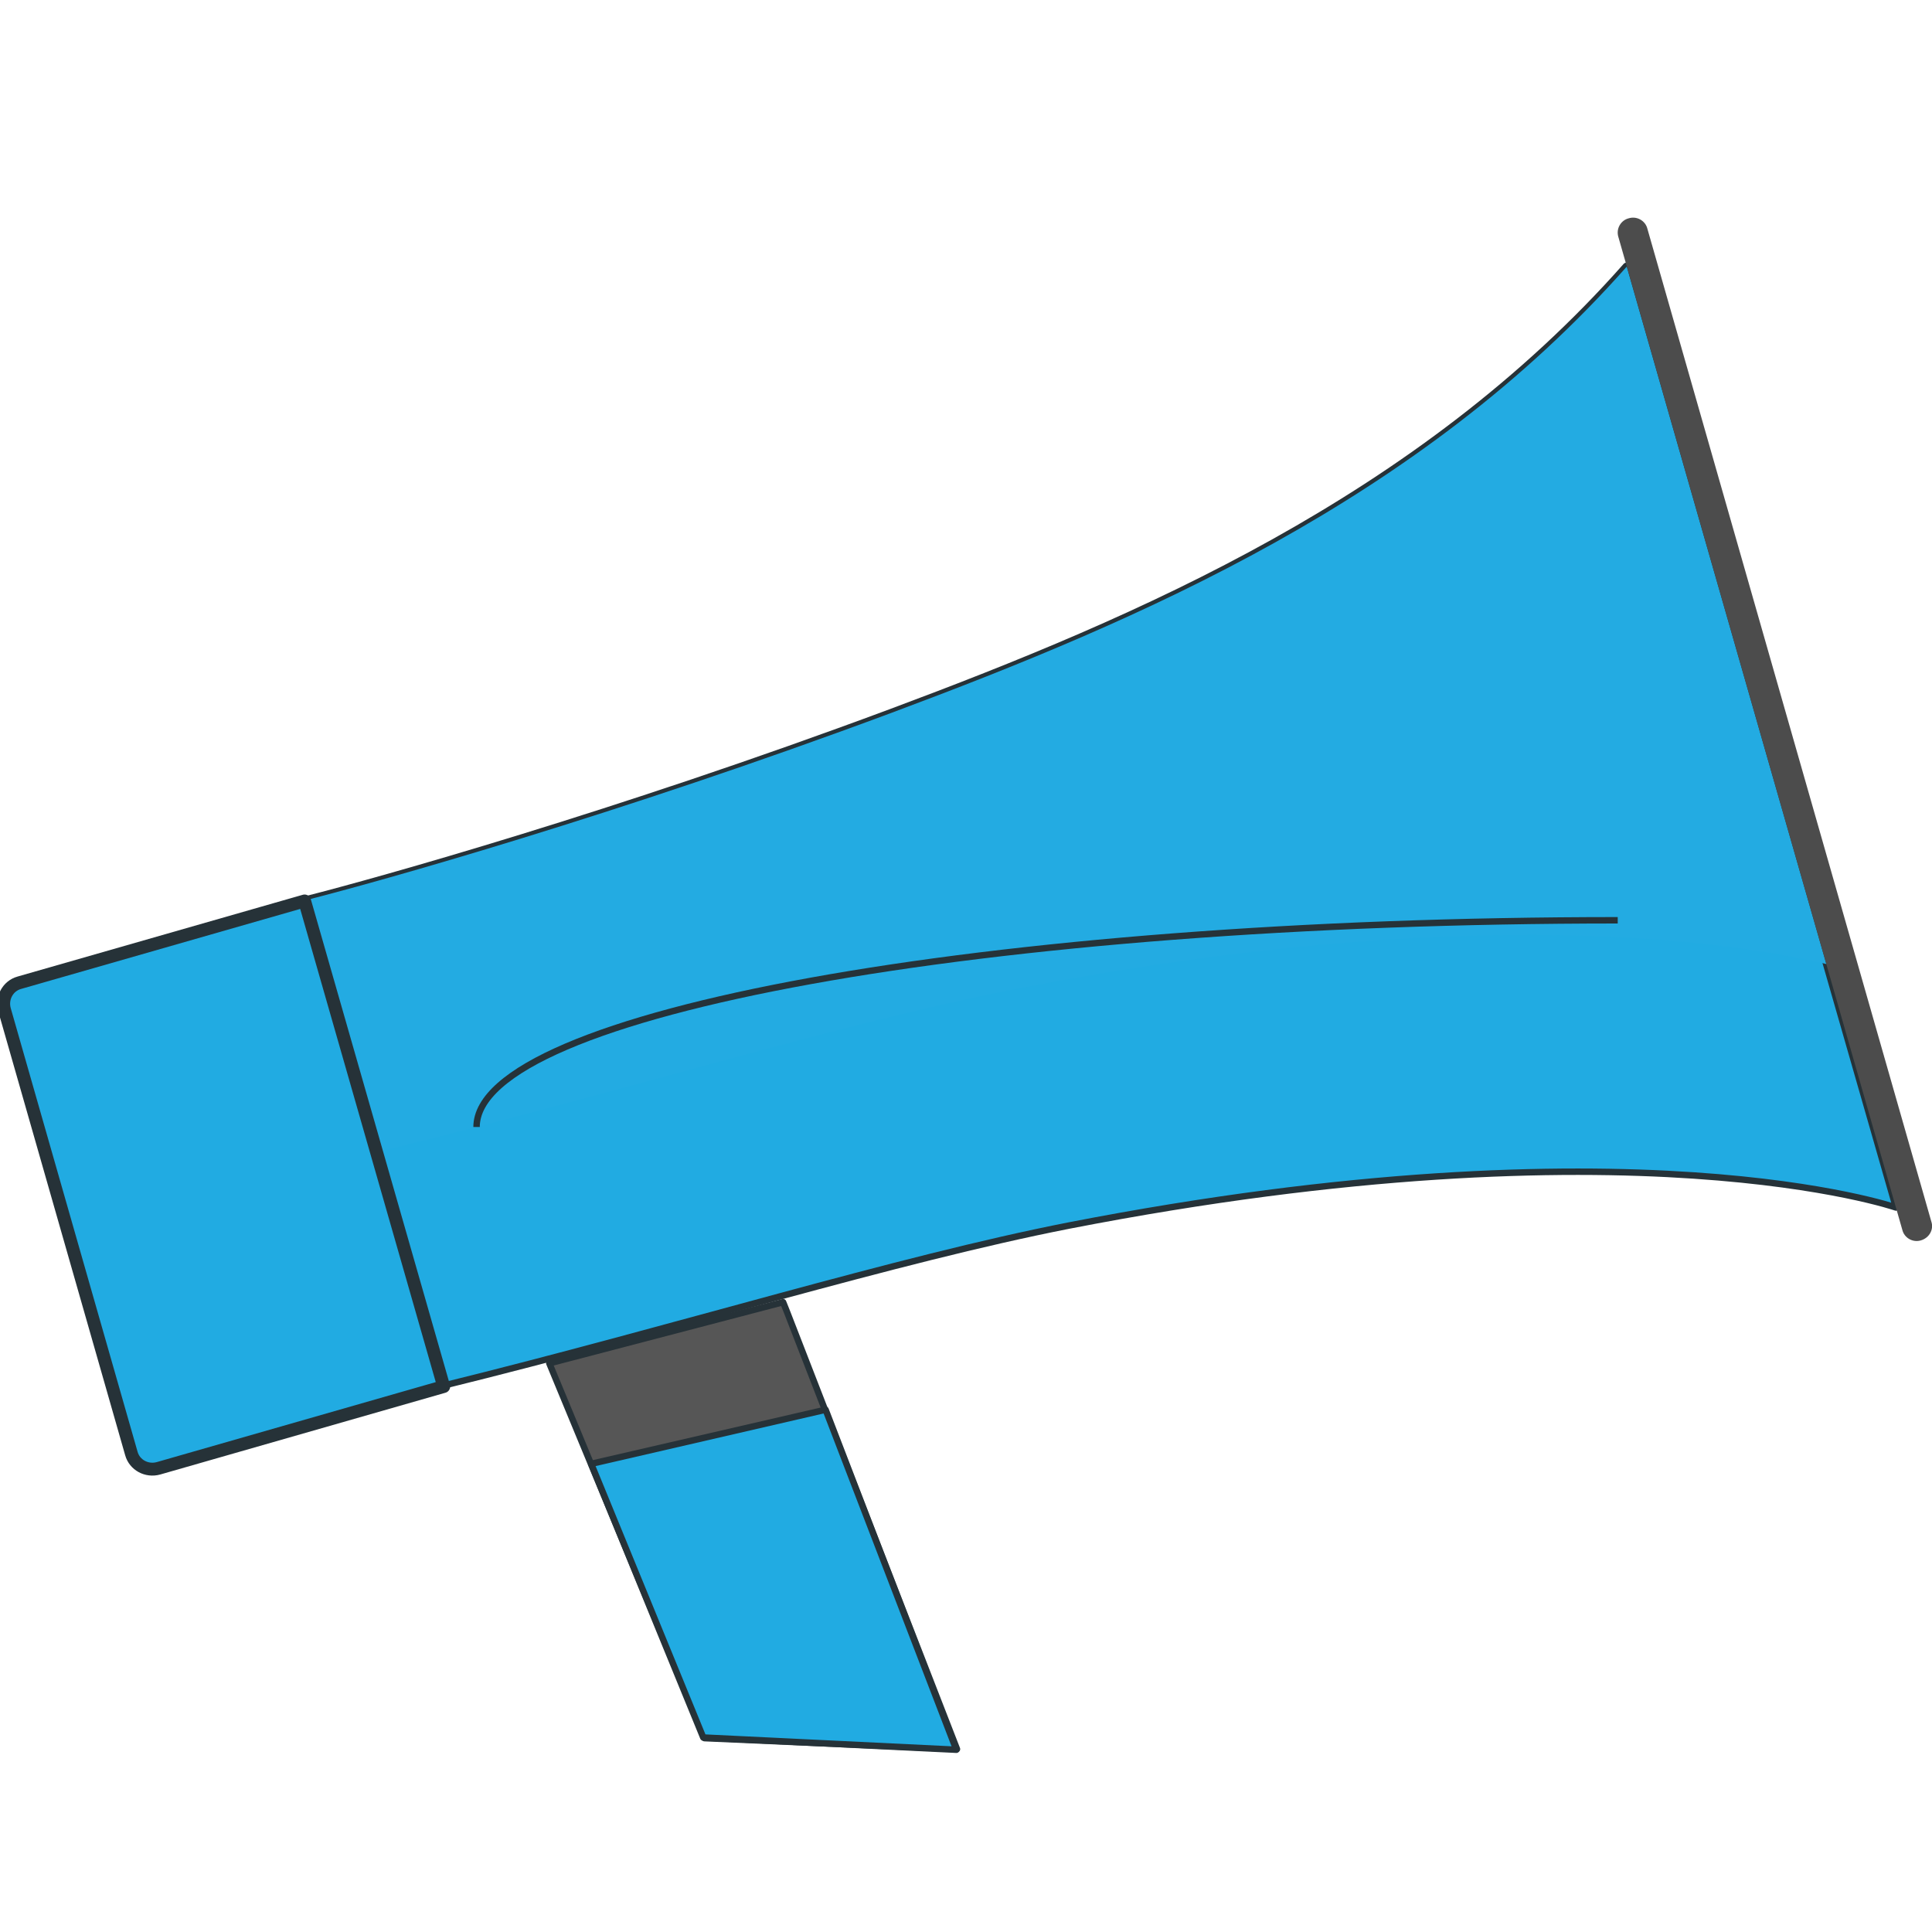
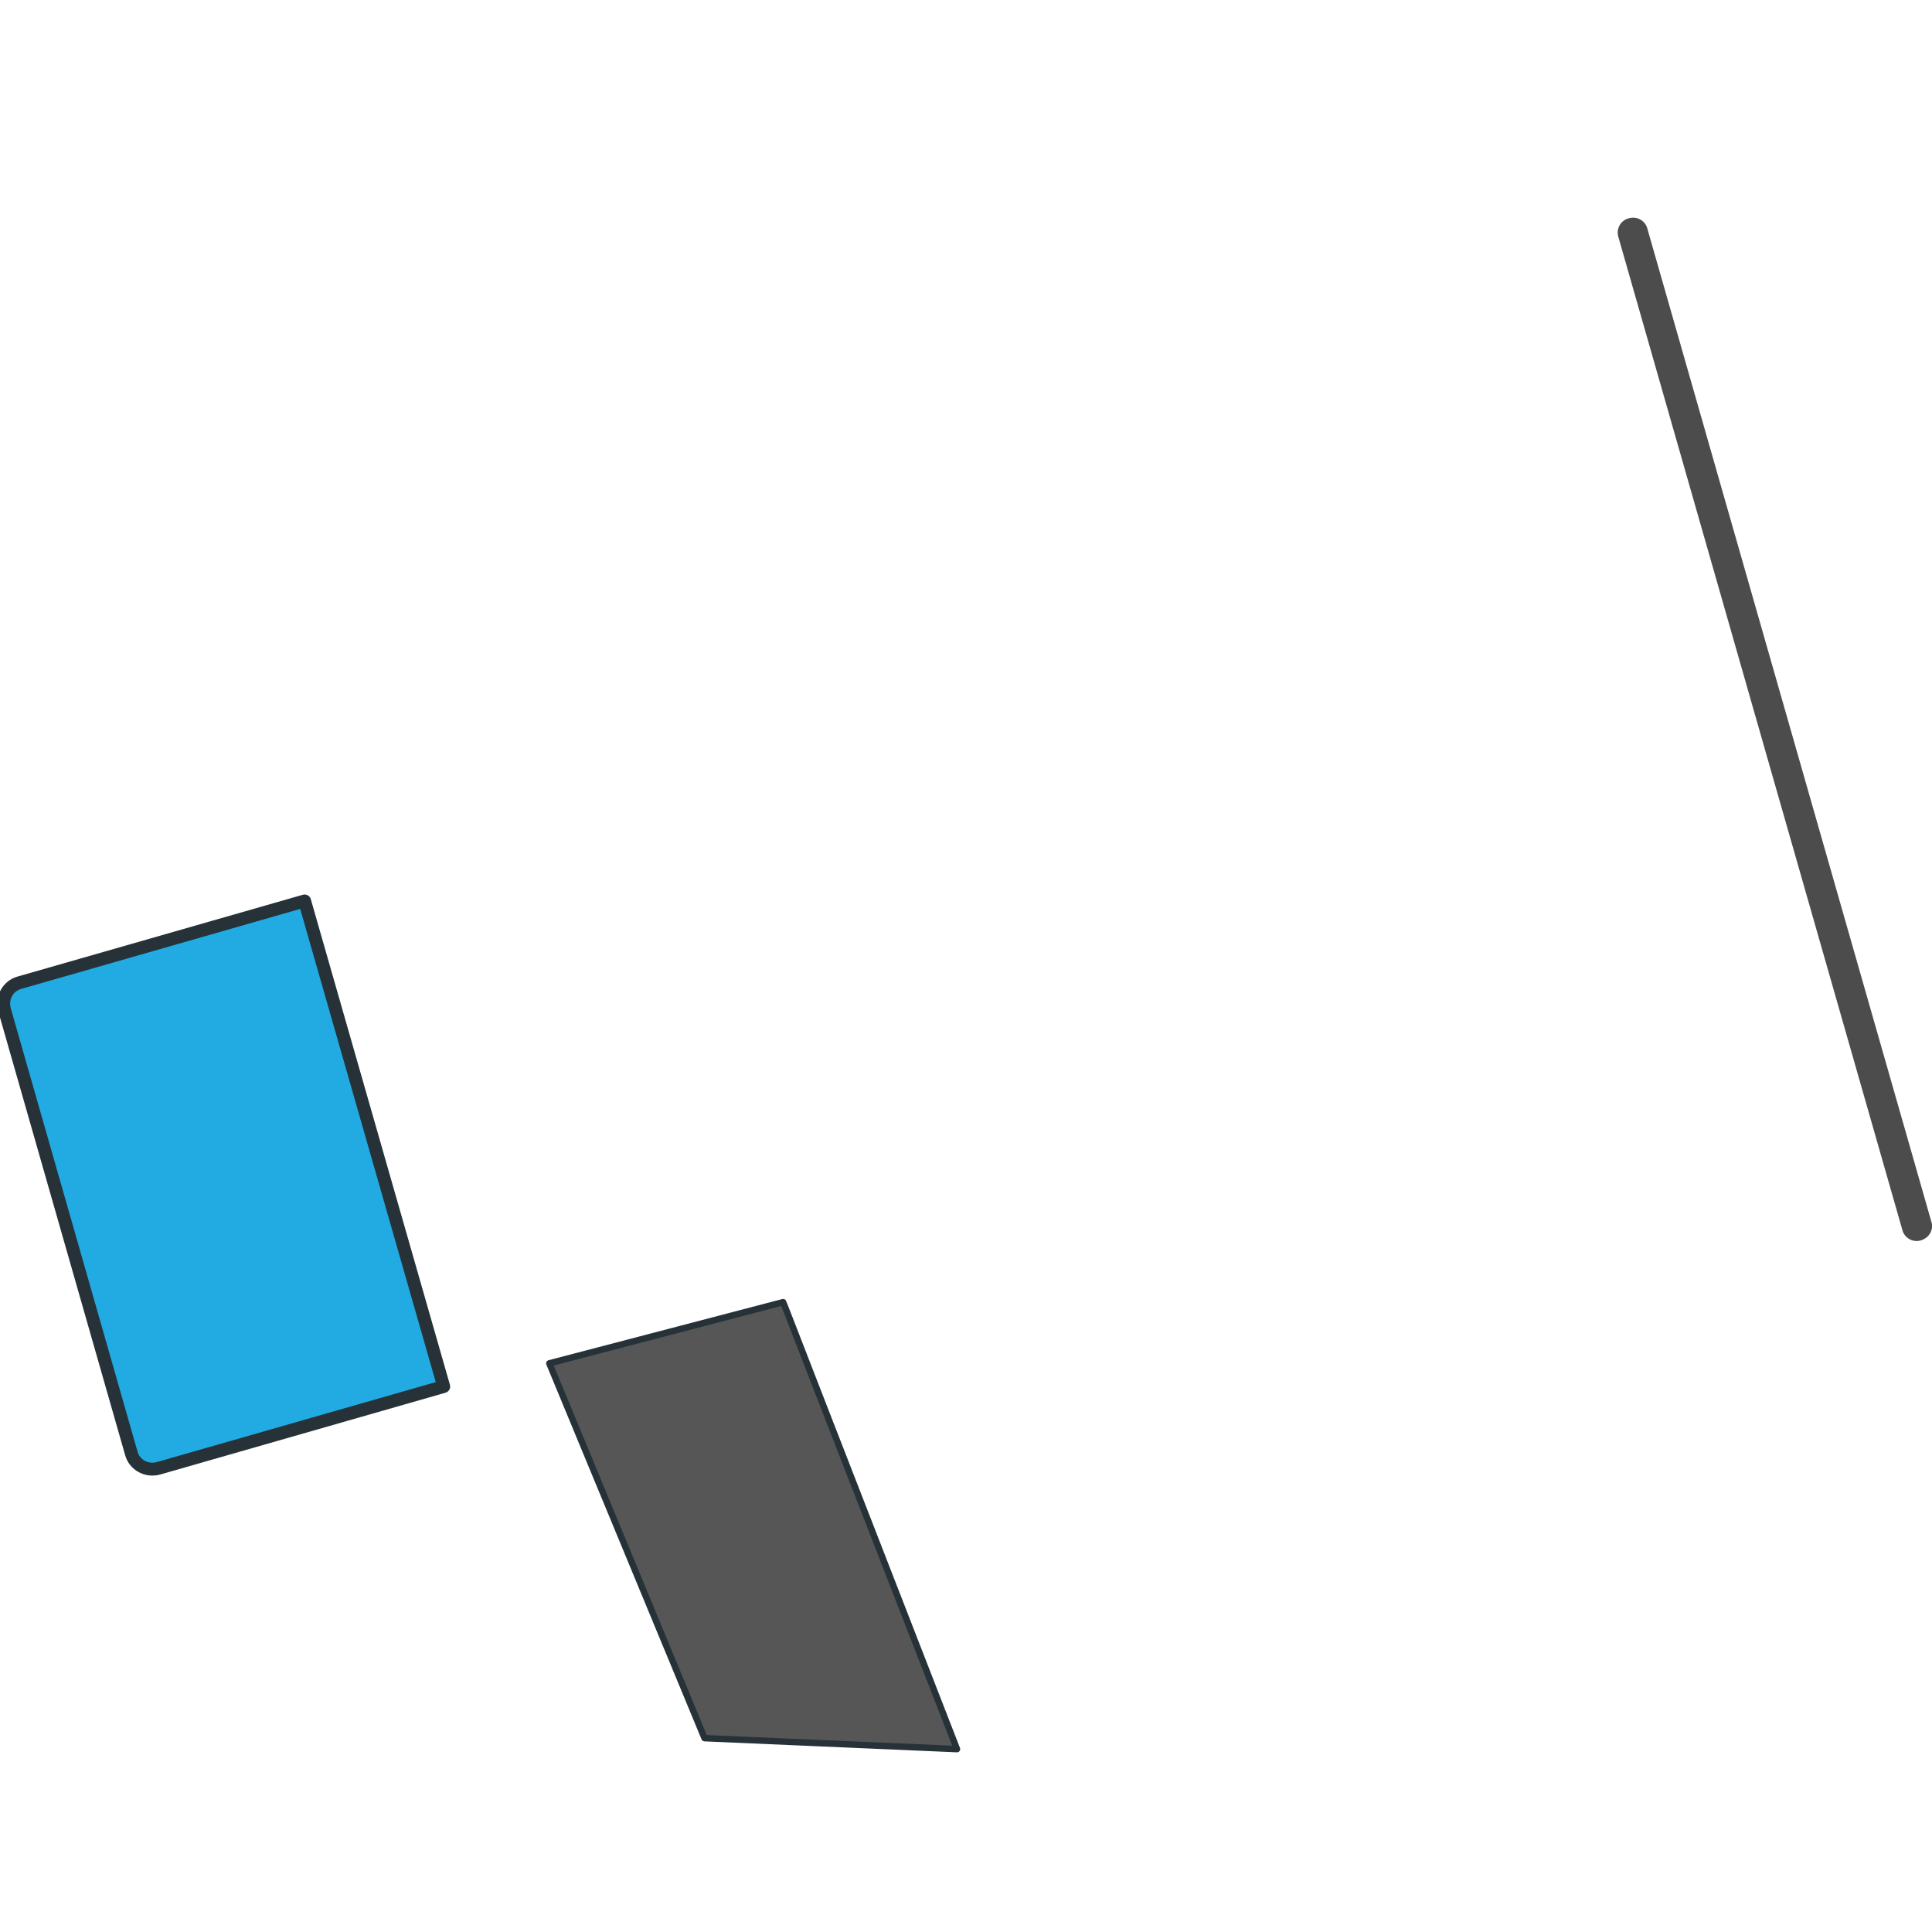
<svg xmlns="http://www.w3.org/2000/svg" version="1.1" id="Layer_1" x="0px" y="0px" viewBox="0 0 300 300" style="enable-background:new 0 0 300 300;" xml:space="preserve">
  <style type="text/css">
	.st0{fill:#21ABE2;stroke:#263238;stroke-linecap:round;stroke-linejoin:round;stroke-miterlimit:10;}
	.st1{fill:#23ABE2;}
	.st2{fill:#4C4C4C;}
	.st3{fill:#21ABE2;stroke:#263238;stroke-width:2;stroke-linecap:round;stroke-linejoin:round;stroke-miterlimit:10;}
	.st4{fill:#565656;stroke:#263238;stroke-linecap:round;stroke-linejoin:round;stroke-miterlimit:10;}
	.st5{fill:none;stroke:#263238;stroke-miterlimit:10;}
</style>
  <g id="Background_Simple">
</g>
  <g id="Clouds">
</g>
  <g id="Sun">
</g>
  <g id="Plants">
</g>
  <g id="House">
</g>
  <g id="Hand">
</g>
  <g>
-     <path class="st0" d="M294.4,187.5c0,0-41-14.2-128.4,2.8c-27,5.3-60.8,15.9-97.3,24.9l-21.6-75.4c0.2-0.1,0.4-0.1,0.6-0.2   c11-2.8,47.9-13.1,90.6-29c38.6-14.4,82.1-33,114.2-69.3l31,108.2L294.4,187.5z" />
-     <path class="st1" d="M283.6,149.7c-13.8-3.3-54.8-9.9-125.5,3.8c-27.5,5.3-61.9,16.2-99.1,25.3l-11.2-39.1   c11-2.8,47.9-13.1,90.6-29c38.6-14.4,82.1-33,114.2-69.3L283.6,149.7z" />
    <path class="st2" d="M298.3,192.6L298.3,192.6c-1.3,0.4-2.6-0.4-2.9-1.6L251.3,36.8c-0.4-1.3,0.4-2.6,1.6-2.9l0,0   c1.3-0.4,2.6,0.4,2.9,1.6l44.1,154.2C300.3,190.9,299.6,192.2,298.3,192.6z" />
    <path class="st3" d="M24.6,228l44.3-12.7l-21.6-75.4L3,152.6c-1.8,0.5-2.8,2.4-2.3,4.2l19.7,68.9C20.9,227.5,22.8,228.5,24.6,228z" />
    <polygon class="st4" points="148.6,271.6 109.4,269.9 91.8,227.4 85.3,211.7 85.3,211.7 121.6,202.2 122.2,203.7 128.1,218.9  " />
-     <polygon class="st0" points="148.5,271.7 109.2,269.8 91.8,227.3 128.2,218.9  " />
  </g>
-   <path class="st5" d="M74,175c0-17.7,79.3-32.1,177.2-32.1" />
</svg>